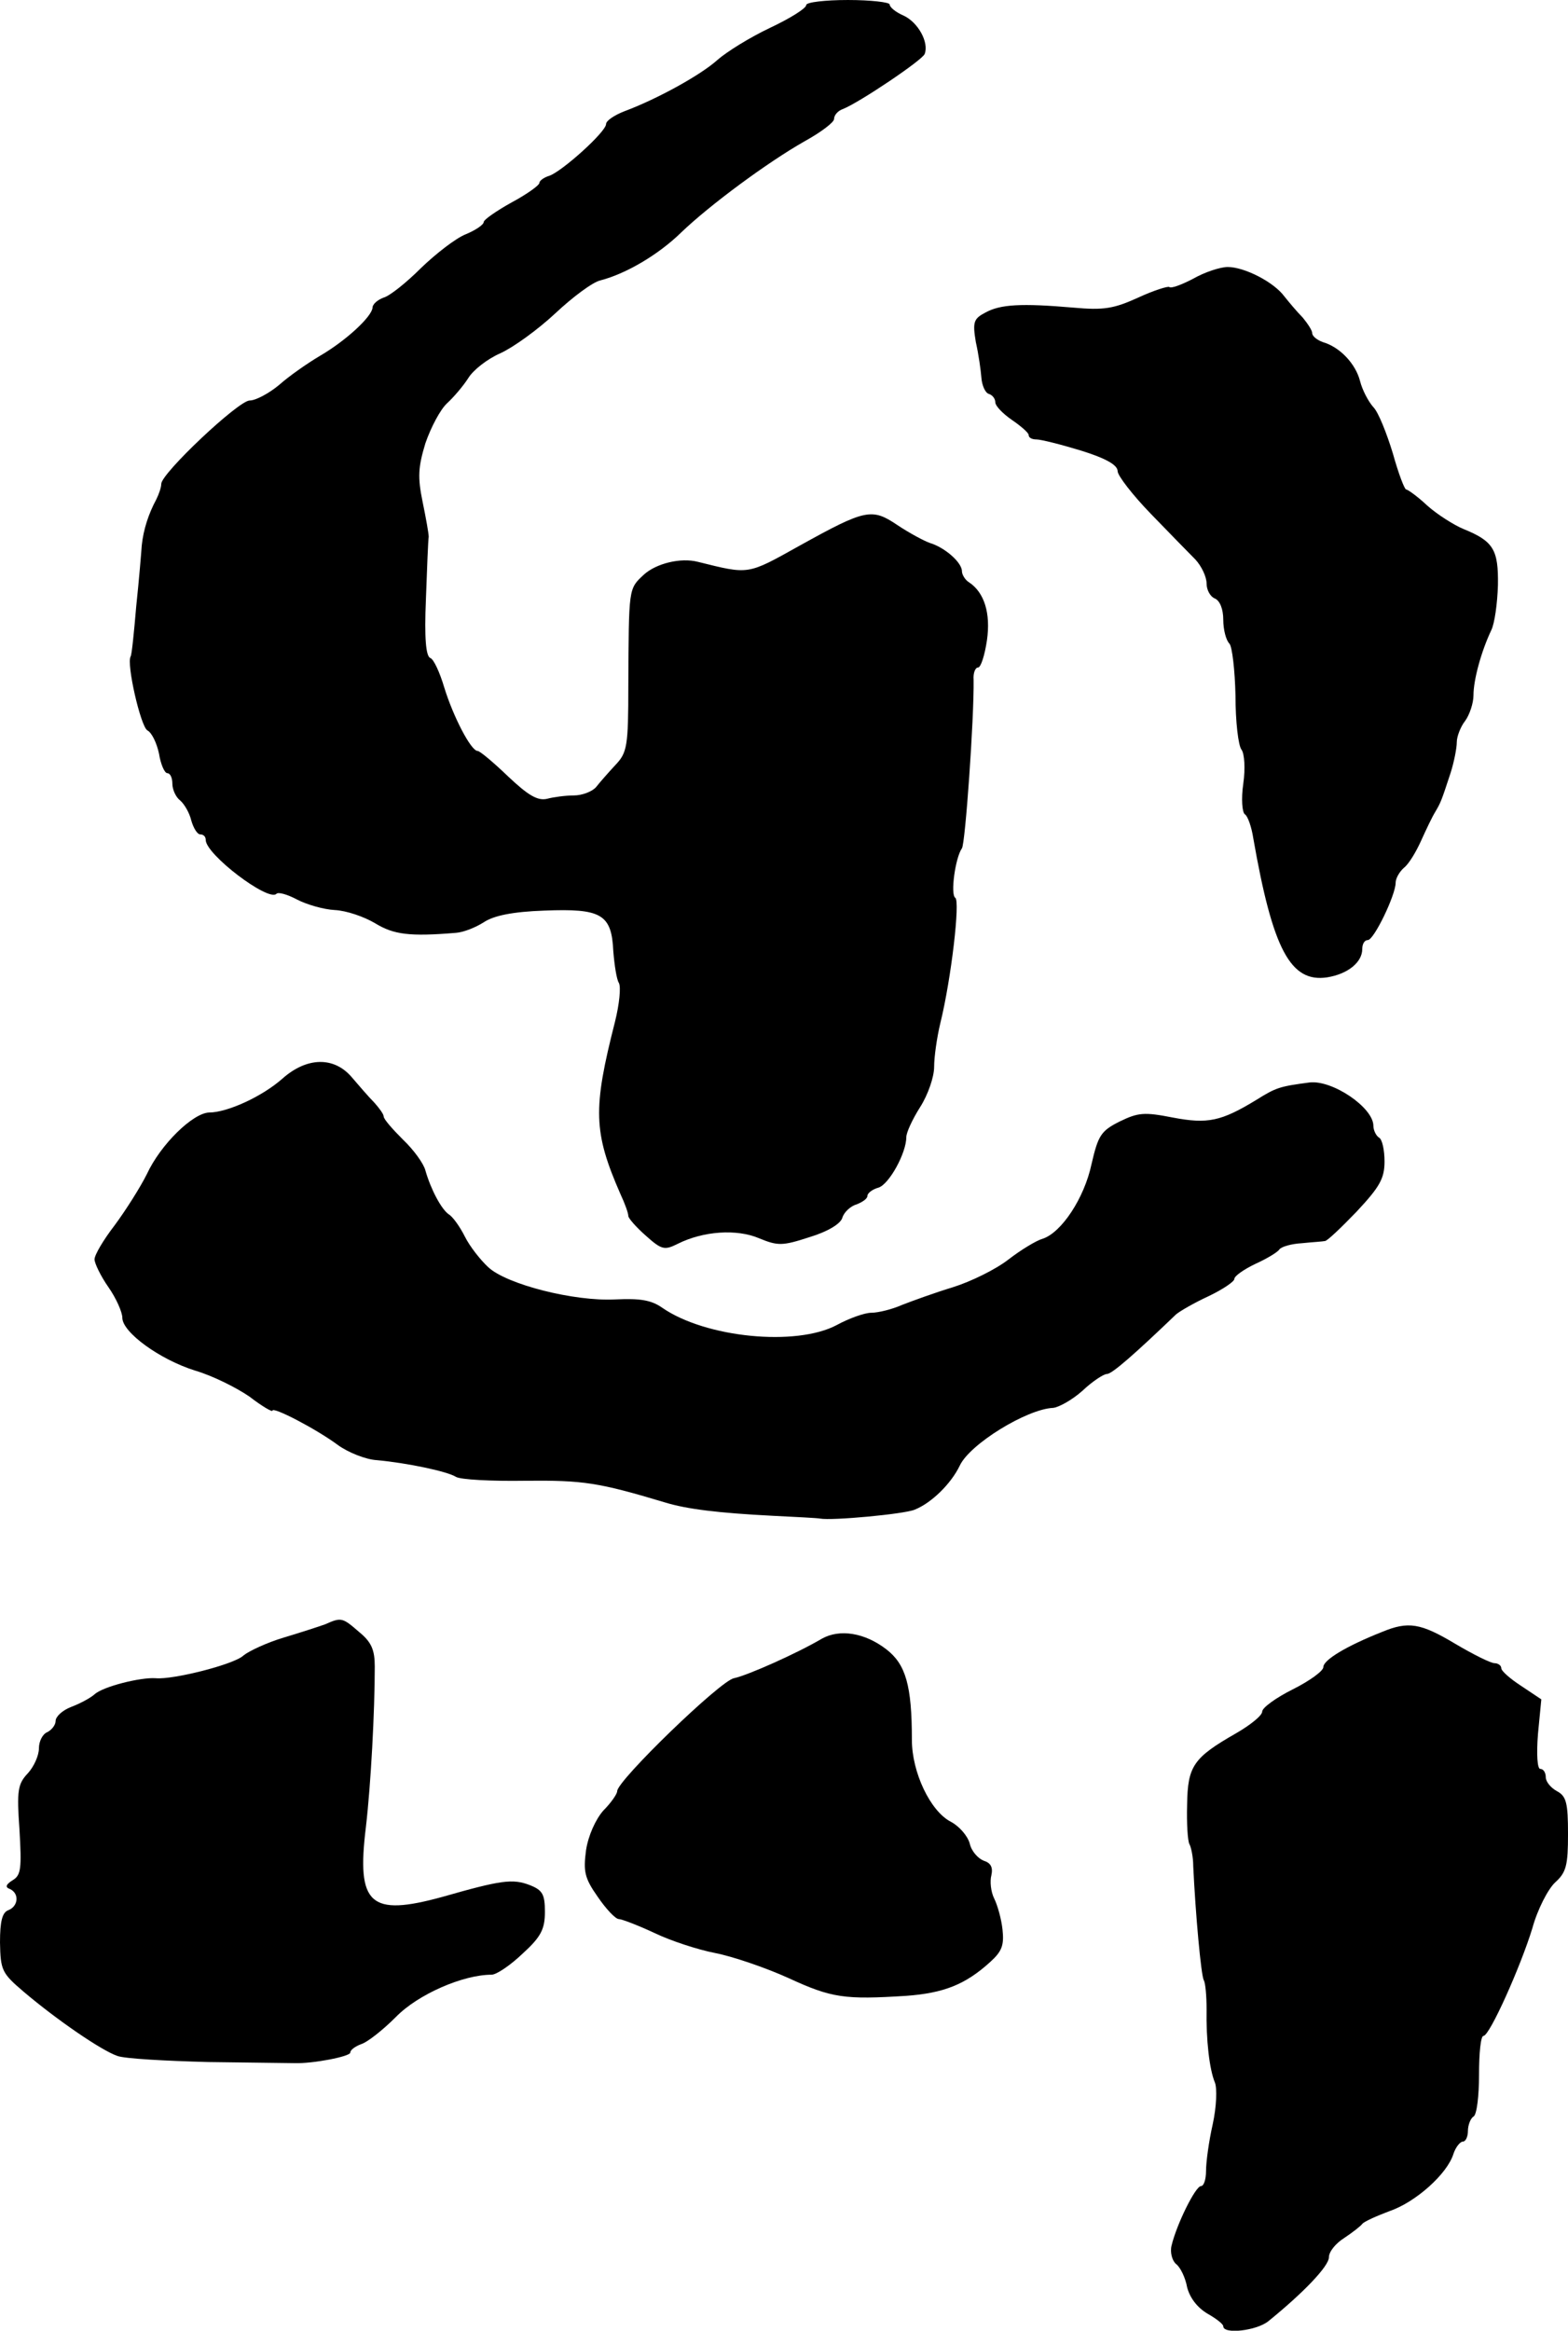
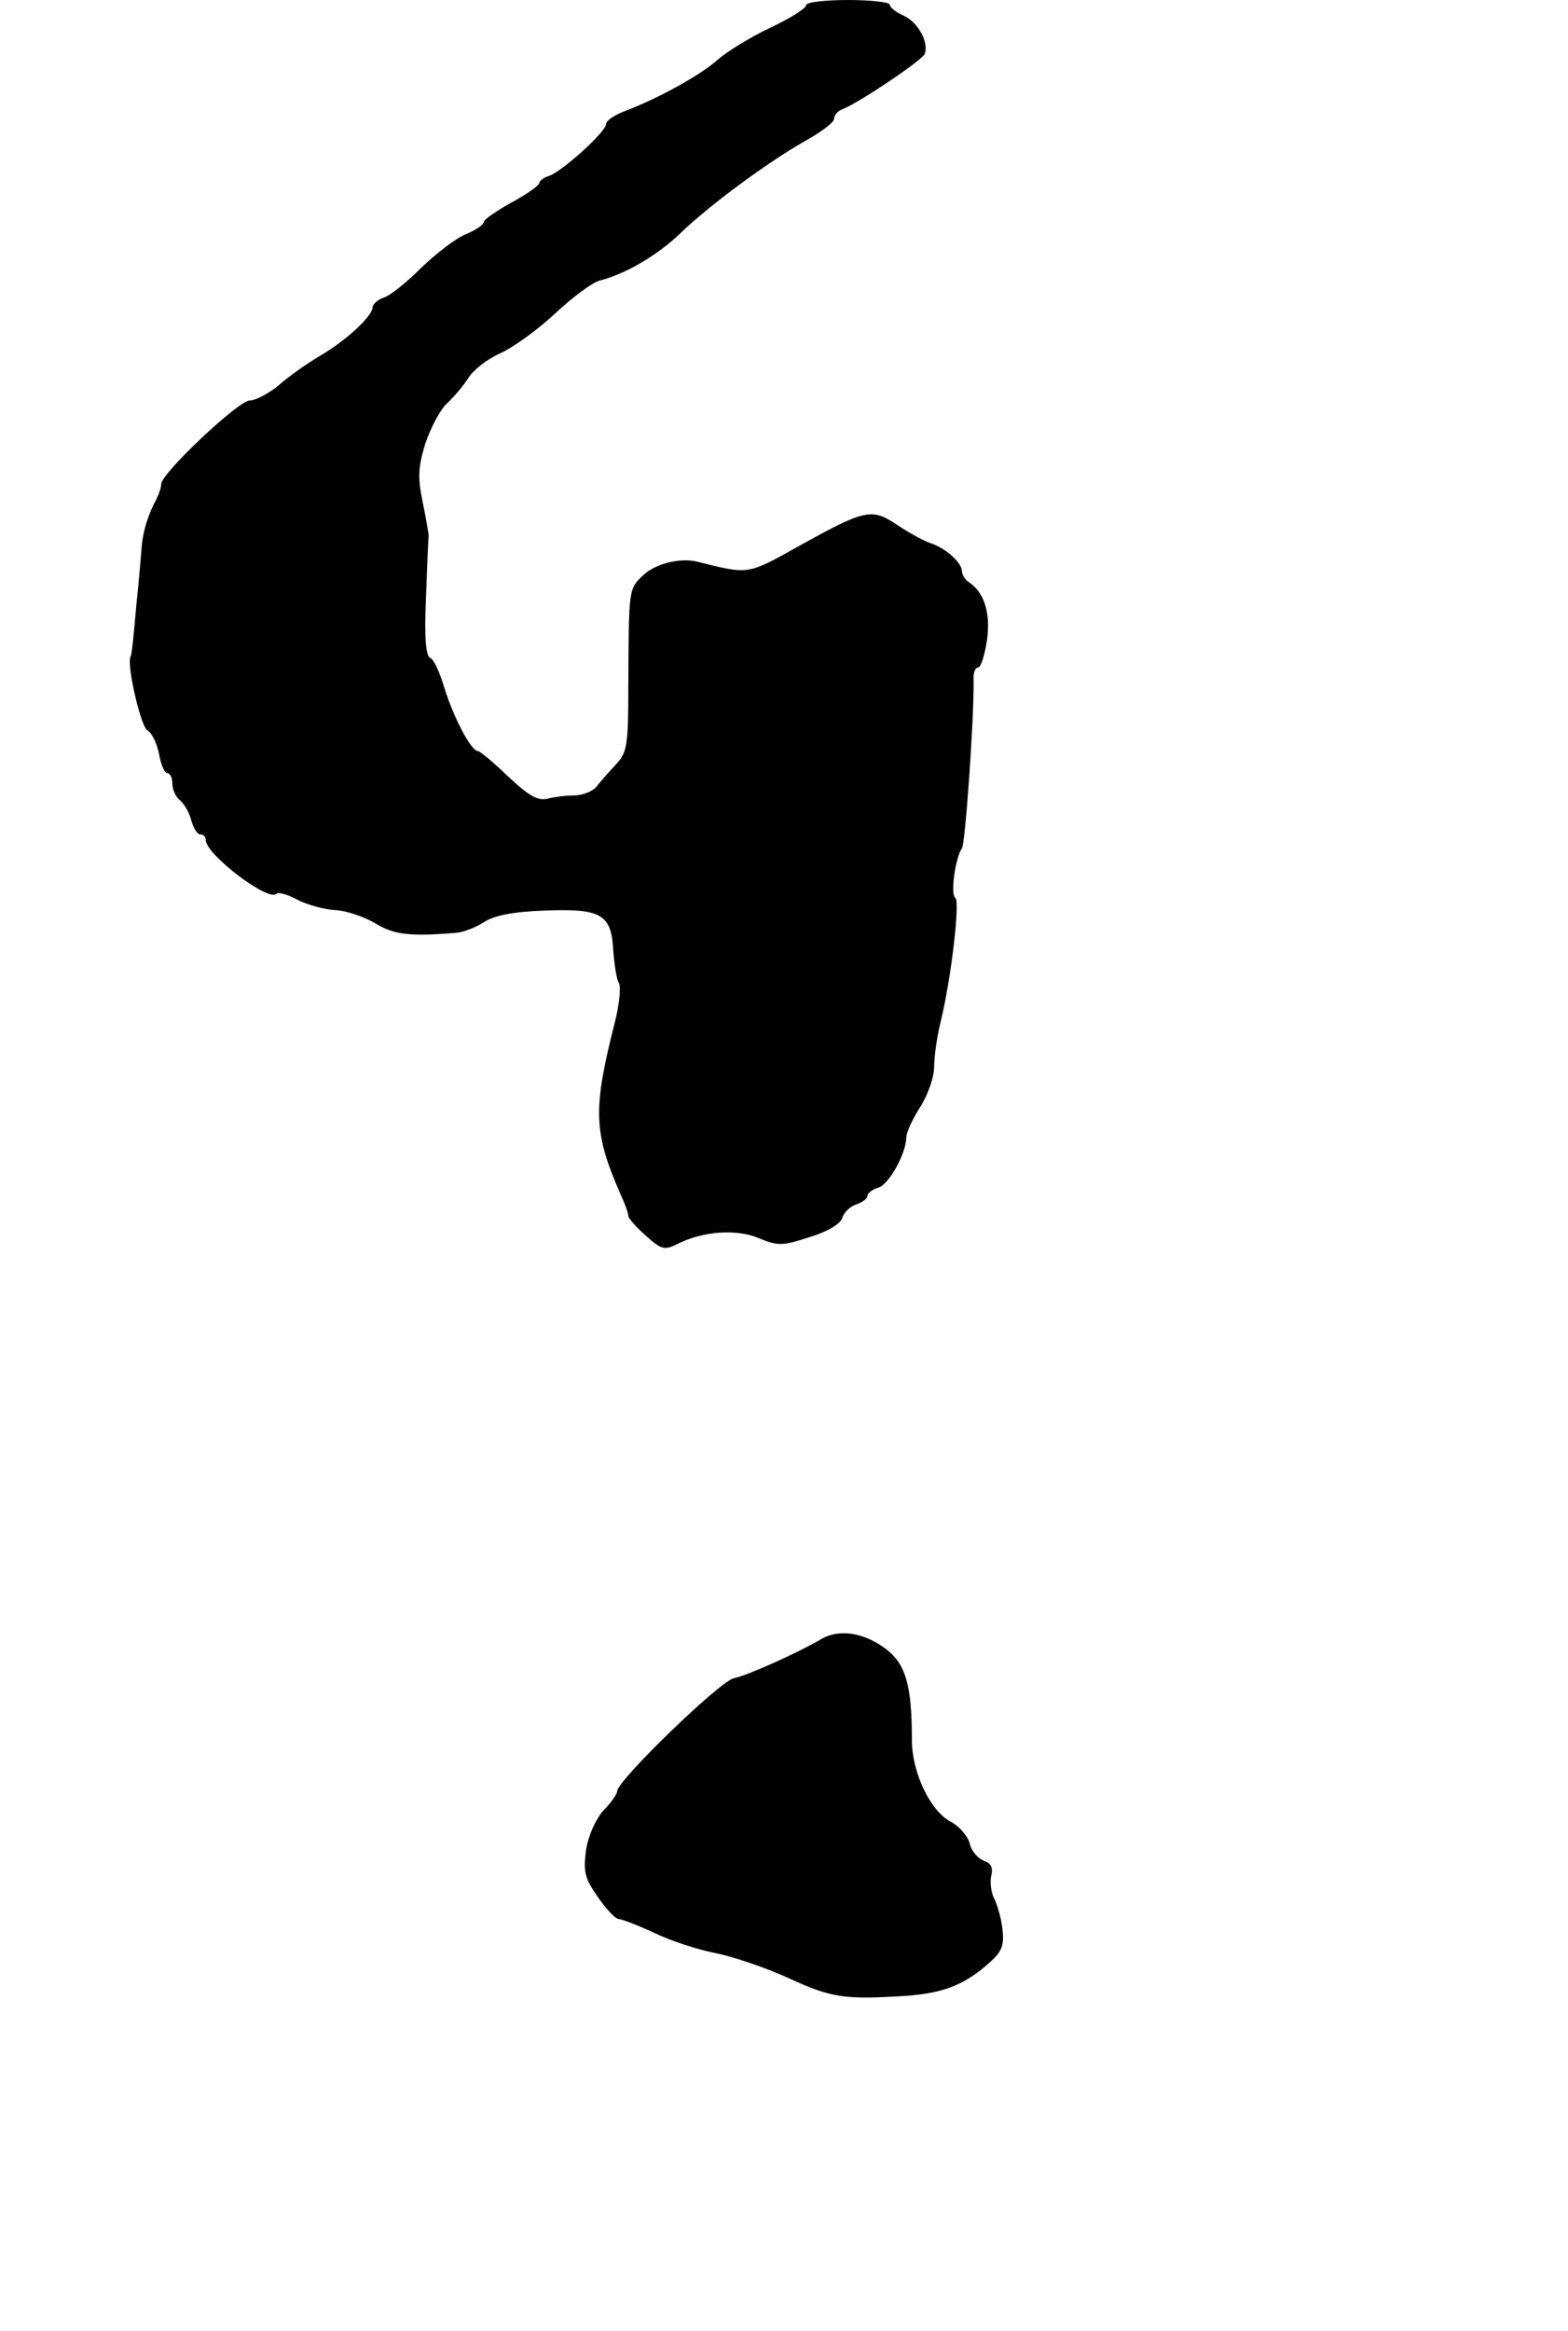
<svg xmlns="http://www.w3.org/2000/svg" version="1.0" width="282pt" height="419pt" viewBox="0 0 282 419" preserveAspectRatio="xMidYMid meet">
  <g transform="translate(0,419) scale(0.1,-0.1)" fill="#000000" stroke="none">
    <path d="M1450 4181 c0 -6 -29 -24 -65 -41 -36 -17 -78 -43 -95 -58 -30 -27 -108 -70 -167 -92 -18 -7 -33 -17 -33 -23 0 -14 -79 -85 -102 -93 -10 -3 -18 -9 -18 -13 0 -4 -22 -20 -50 -35 -27 -15 -50 -31 -50 -35 0 -5 -15 -15 -32 -22 -18 -7 -54 -35 -81 -61 -26 -26 -56 -50 -67 -53 -11 -4 -20 -12 -20 -18 -1 -16 -47 -59 -95 -87 -22 -13 -55 -36 -73 -52 -18 -15 -42 -28 -53 -28 -20 0 -159 -131 -159 -150 0 -6 -4 -18 -9 -28 -14 -26 -23 -54 -26 -82 -1 -14 -5 -63 -10 -110 -4 -47 -8 -87 -10 -90 -8 -13 18 -126 30 -133 8 -4 17 -23 21 -42 3 -19 10 -35 15 -35 5 0 9 -8 9 -19 0 -10 6 -24 14 -30 8 -7 17 -23 20 -36 4 -14 11 -25 16 -25 6 0 10 -4 10 -10 0 -26 112 -111 127 -97 3 4 20 -1 37 -10 17 -9 48 -18 68 -19 21 -1 53 -12 73 -24 33 -20 61 -24 145 -17 14 1 36 10 50 19 18 12 52 19 109 21 102 4 121 -6 124 -73 2 -25 6 -51 10 -57 4 -7 1 -38 -7 -70 -40 -157 -39 -198 10 -310 8 -17 14 -34 14 -39 0 -4 14 -20 31 -35 29 -26 34 -27 58 -15 46 23 106 27 146 10 34 -14 42 -14 91 2 33 10 56 24 59 35 3 10 15 21 26 24 10 4 19 10 19 15 0 5 9 12 20 15 19 6 50 62 50 91 0 8 11 32 25 54 14 22 25 54 25 72 0 18 5 53 11 78 20 81 36 221 27 226 -9 6 0 72 12 89 6 8 22 234 21 303 -1 12 3 22 8 22 5 0 12 22 16 49 7 49 -5 86 -32 104 -7 4 -13 14 -13 20 0 16 -31 43 -58 51 -11 4 -37 18 -58 32 -46 31 -57 29 -176 -37 -95 -53 -90 -52 -183 -29 -31 8 -75 -3 -97 -23 -28 -26 -27 -23 -28 -200 0 -108 -2 -120 -23 -142 -12 -13 -28 -31 -35 -40 -7 -8 -25 -15 -40 -15 -15 0 -37 -3 -48 -6 -17 -4 -34 6 -70 40 -26 25 -51 46 -55 46 -12 0 -44 62 -60 114 -8 27 -19 51 -25 53 -8 3 -11 35 -8 106 2 56 4 107 5 112 0 6 -5 34 -11 63 -9 44 -8 62 5 105 10 29 27 61 39 72 12 11 29 31 38 45 9 15 35 35 58 45 24 11 68 43 99 72 31 29 67 56 81 59 46 12 104 46 145 86 51 49 155 126 222 164 29 16 53 34 53 40 0 7 7 15 16 18 30 12 143 88 147 99 8 21 -12 57 -38 69 -14 6 -25 15 -25 20 0 4 -34 8 -75 8 -41 0 -75 -4 -75 -9z" />
-     <path d="M2146 3689 c-21 -11 -40 -18 -43 -15 -2 2 -28 -6 -56 -19 -44 -20 -62 -23 -117 -18 -93 8 -131 6 -158 -9 -21 -11 -23 -17 -17 -53 5 -22 9 -51 10 -64 1 -14 7 -27 13 -29 7 -2 12 -9 12 -15 0 -7 14 -21 30 -32 16 -11 30 -23 30 -27 0 -5 6 -8 14 -8 8 0 44 -9 80 -20 45 -14 66 -26 66 -37 0 -8 27 -43 60 -77 32 -33 68 -70 80 -82 11 -12 20 -31 20 -43 0 -12 7 -24 15 -27 9 -4 15 -19 15 -38 0 -18 5 -37 11 -43 5 -5 10 -48 11 -94 0 -46 5 -90 11 -97 5 -7 7 -33 3 -61 -4 -27 -2 -52 3 -55 5 -3 12 -23 15 -43 35 -200 67 -260 133 -250 37 6 63 27 63 51 0 9 4 16 10 16 11 0 50 81 50 103 0 8 7 20 15 27 9 7 22 29 31 49 9 20 20 43 25 51 10 17 11 19 28 71 6 19 11 44 11 55 0 10 7 28 15 38 8 11 15 32 15 46 0 28 14 79 32 117 6 12 11 48 12 81 1 64 -8 79 -62 101 -17 7 -47 26 -65 42 -17 16 -35 29 -38 29 -3 0 -14 29 -24 65 -11 36 -26 74 -35 83 -9 10 -20 31 -24 47 -8 31 -36 61 -67 70 -11 4 -19 11 -19 16 0 5 -8 17 -17 28 -10 10 -25 28 -33 38 -19 26 -72 53 -102 53 -13 0 -41 -9 -62 -21z" />
-     <path d="M508 2251 c-36 -32 -99 -61 -132 -61 -29 -1 -87 -57 -112 -111 -12 -24 -38 -65 -58 -92 -20 -26 -36 -53 -36 -61 0 -7 11 -30 25 -50 14 -20 25 -45 25 -55 0 -26 67 -75 131 -95 31 -9 75 -31 98 -47 22 -17 41 -28 41 -25 0 8 79 -33 118 -62 18 -13 50 -26 70 -27 54 -5 126 -20 142 -30 8 -5 64 -8 125 -7 104 1 131 -3 251 -39 39 -12 96 -19 194 -24 41 -2 80 -4 85 -5 21 -4 151 8 170 16 30 12 65 46 81 79 18 39 121 102 168 104 10 1 34 14 53 31 18 17 38 30 44 30 9 0 51 37 124 107 7 6 33 21 59 33 25 12 46 26 46 31 0 5 17 17 38 27 20 9 40 21 43 26 4 5 22 10 40 11 19 2 38 3 42 4 4 0 30 25 57 53 41 44 50 59 50 90 0 20 -4 40 -10 43 -5 3 -10 13 -10 21 0 33 -74 83 -115 78 -53 -7 -60 -9 -95 -31 -64 -39 -88 -44 -151 -32 -51 10 -62 9 -95 -7 -34 -17 -39 -25 -51 -77 -13 -61 -54 -123 -88 -134 -11 -3 -39 -20 -61 -37 -23 -18 -68 -40 -100 -50 -33 -10 -74 -25 -92 -32 -18 -8 -43 -14 -55 -14 -12 0 -40 -10 -62 -22 -73 -39 -236 -23 -314 31 -20 14 -40 17 -84 15 -74 -4 -196 27 -229 58 -14 13 -33 37 -42 55 -9 18 -22 36 -29 40 -13 9 -32 44 -42 79 -3 12 -21 37 -40 55 -19 19 -35 37 -35 42 0 4 -8 15 -17 25 -10 10 -28 31 -40 45 -32 38 -81 37 -125 -2z" />
-     <path d="M585 1270 c-11 -4 -45 -15 -75 -24 -30 -9 -62 -24 -72 -32 -16 -16 -127 -44 -158 -41 -27 2 -95 -15 -110 -29 -8 -7 -27 -17 -43 -23 -15 -6 -27 -17 -27 -25 0 -7 -7 -16 -15 -20 -8 -3 -15 -16 -15 -29 0 -13 -9 -33 -20 -45 -18 -19 -20 -31 -15 -101 4 -69 3 -82 -12 -91 -13 -8 -14 -13 -5 -16 17 -8 15 -31 -3 -38 -11 -4 -15 -20 -15 -58 1 -50 3 -55 43 -89 59 -50 139 -105 168 -115 13 -5 87 -9 164 -11 77 -1 147 -2 155 -2 33 -1 100 12 100 19 0 5 9 11 19 15 11 3 39 25 63 49 40 41 121 76 172 76 9 0 34 17 56 38 33 30 40 44 40 75 0 31 -4 39 -27 48 -31 12 -52 9 -157 -21 -131 -36 -155 -14 -138 125 9 77 16 208 16 289 0 30 -6 44 -28 62 -30 26 -32 27 -61 14z" />
-     <path d="M2485 1256 c-63 -25 -105 -50 -105 -63 0 -7 -25 -25 -55 -40 -30 -15 -55 -33 -55 -40 0 -7 -21 -24 -47 -39 -77 -44 -87 -59 -88 -128 -1 -34 1 -65 4 -71 3 -5 7 -23 7 -40 4 -85 14 -196 19 -205 3 -5 5 -29 5 -52 -1 -55 5 -108 15 -132 4 -10 3 -43 -4 -75 -7 -31 -12 -68 -12 -84 0 -15 -4 -27 -9 -27 -10 0 -44 -69 -53 -107 -3 -12 1 -27 8 -33 8 -6 17 -25 20 -42 5 -19 18 -36 36 -47 16 -9 29 -19 29 -23 0 -15 60 -8 81 9 63 51 109 99 109 115 0 10 12 25 28 35 15 10 29 21 32 25 3 4 25 14 49 23 47 16 104 67 115 103 4 12 12 22 17 22 5 0 9 9 9 19 0 11 5 23 10 26 6 3 10 37 10 76 0 38 3 69 8 69 11 0 67 125 88 194 9 33 28 70 41 82 20 18 23 31 23 87 0 56 -3 68 -20 77 -11 6 -20 17 -20 25 0 8 -4 15 -10 15 -5 0 -7 25 -4 63 l6 62 -36 24 c-20 13 -36 27 -36 32 0 5 -6 9 -12 9 -7 0 -39 16 -71 35 -62 37 -84 41 -132 21z" />
    <path d="M1478 1244 c-46 -27 -134 -66 -158 -71 -24 -4 -210 -184 -210 -203 0 -5 -11 -21 -25 -35 -14 -16 -27 -45 -31 -71 -5 -38 -3 -50 21 -84 15 -22 32 -40 38 -40 5 0 34 -11 64 -25 29 -14 78 -30 109 -36 31 -6 90 -26 132 -45 78 -36 101 -39 212 -32 67 5 106 20 151 61 21 19 25 30 22 58 -2 19 -9 44 -15 56 -6 12 -8 31 -5 42 3 14 -1 22 -14 26 -10 4 -22 17 -25 31 -4 14 -19 31 -34 39 -37 19 -70 89 -70 147 0 98 -11 136 -46 163 -39 30 -84 37 -116 19z" />
  </g>
</svg>